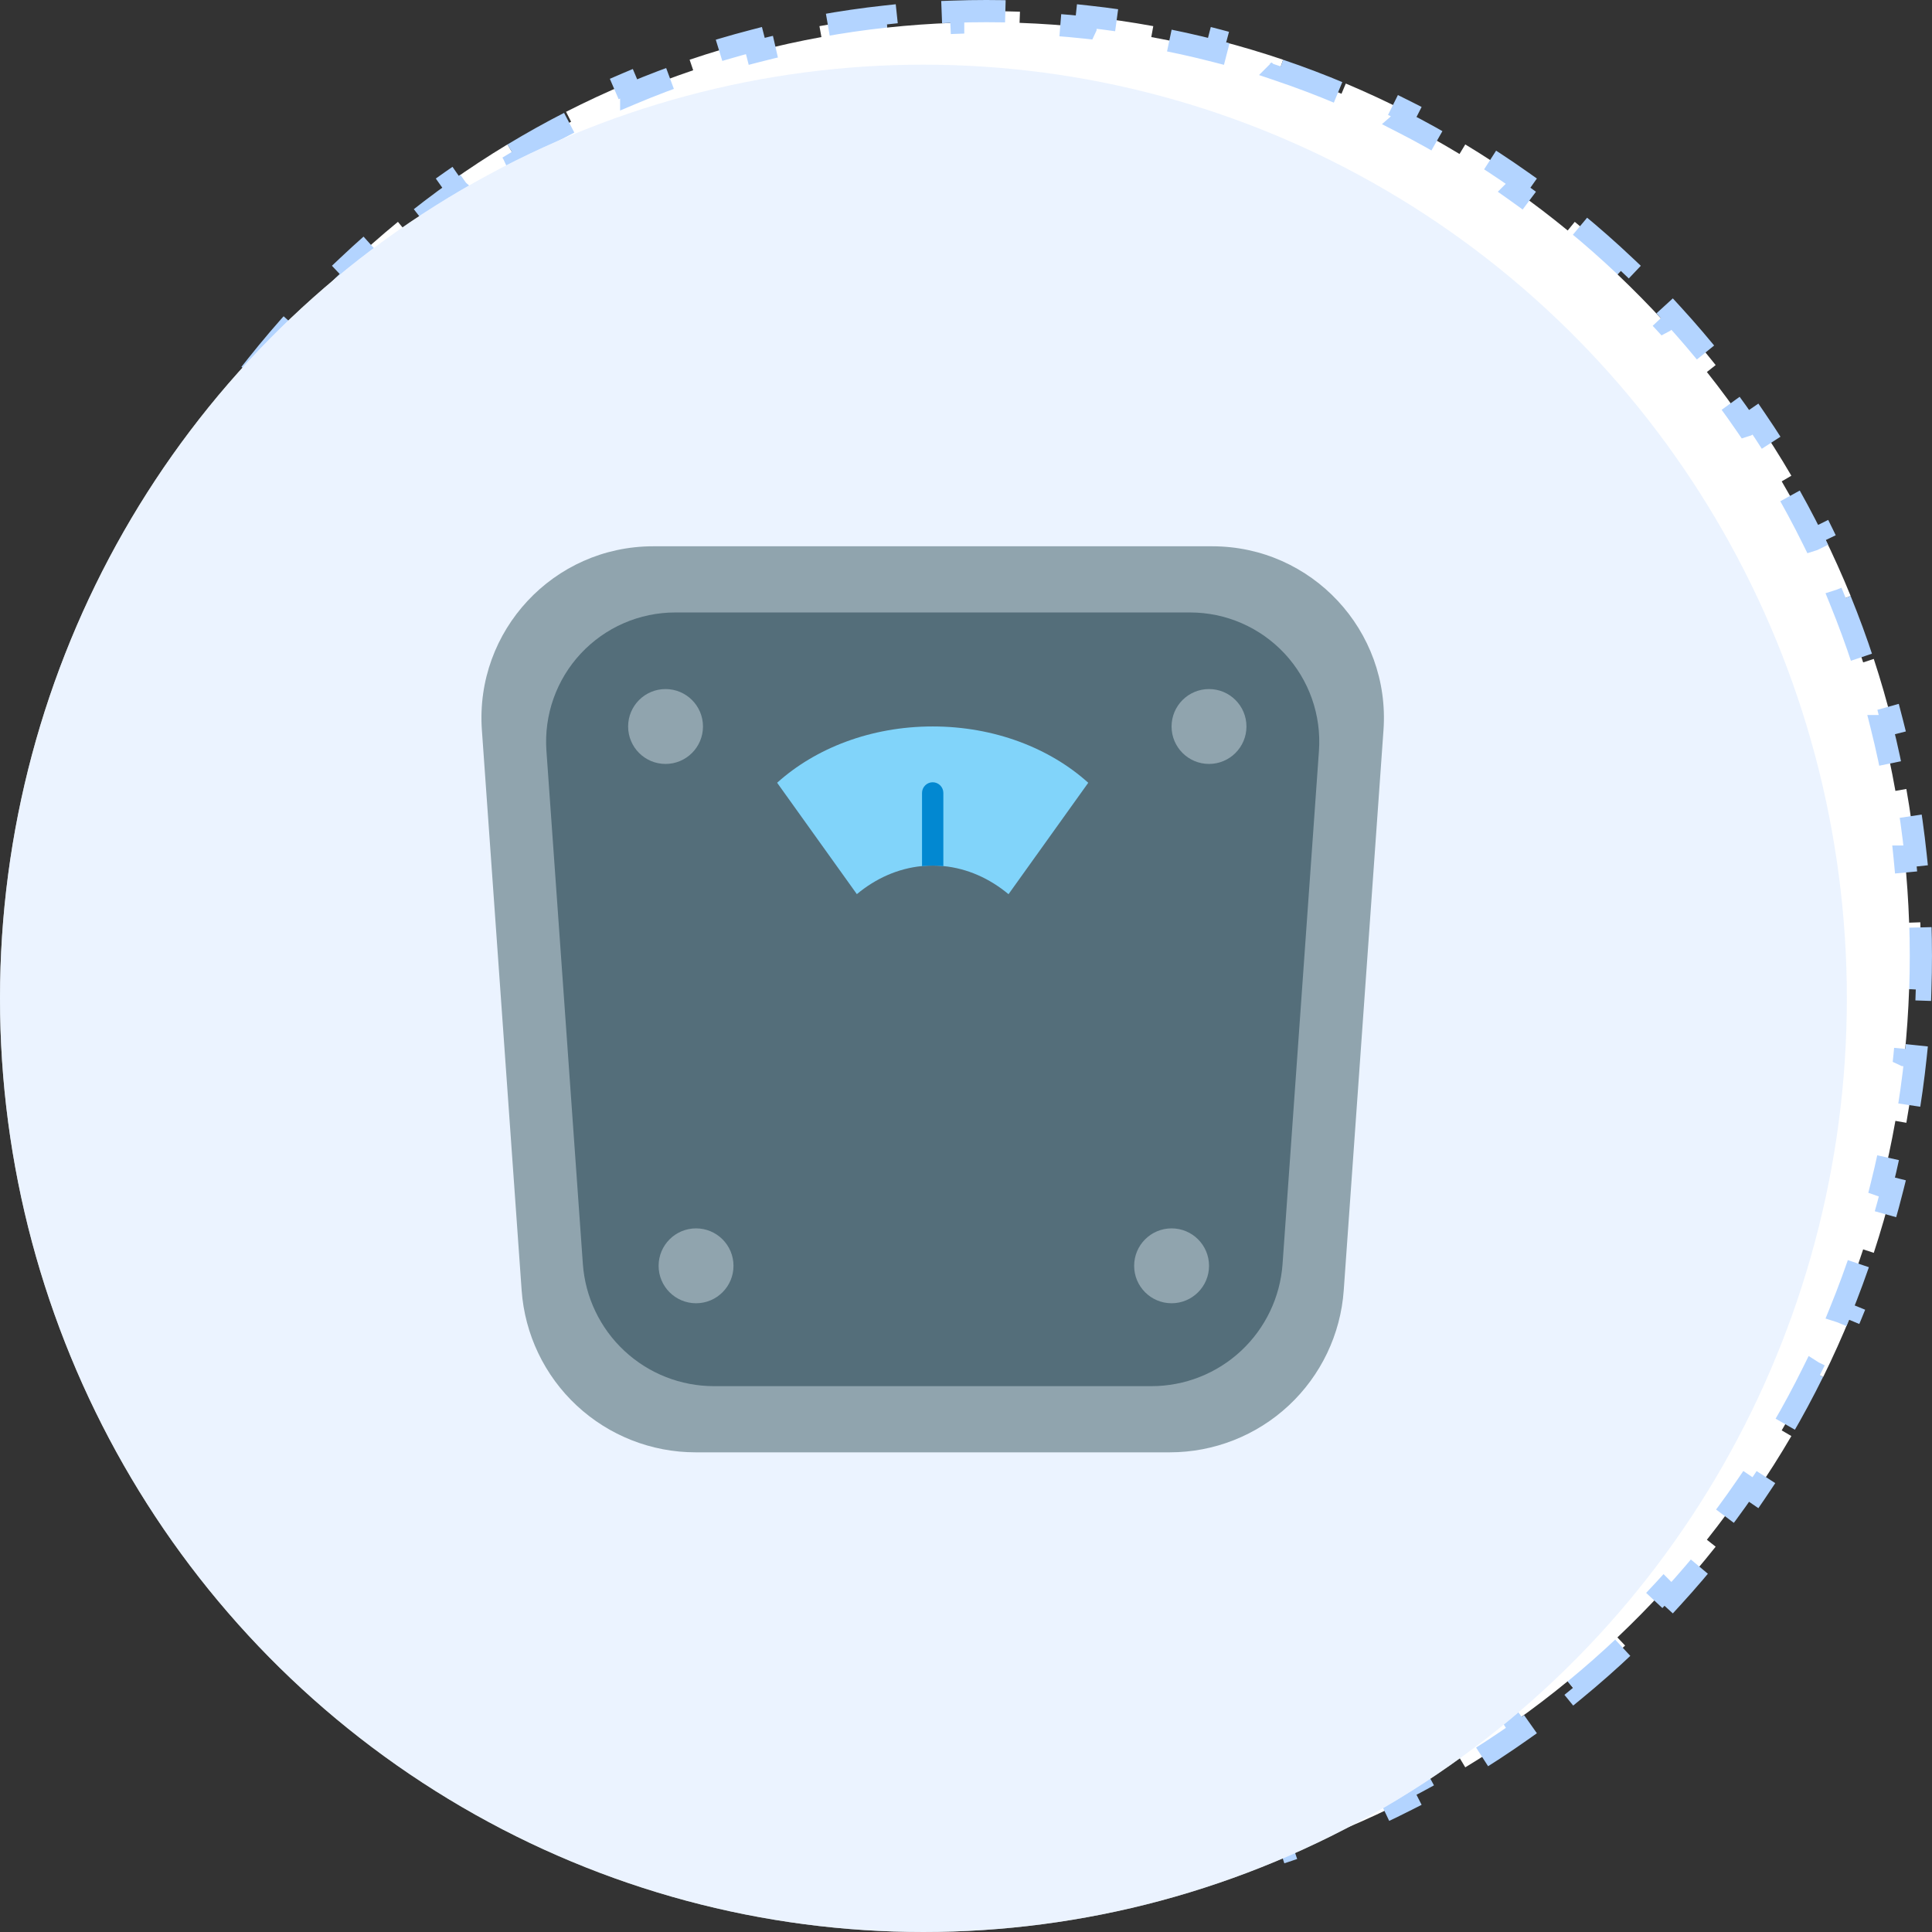
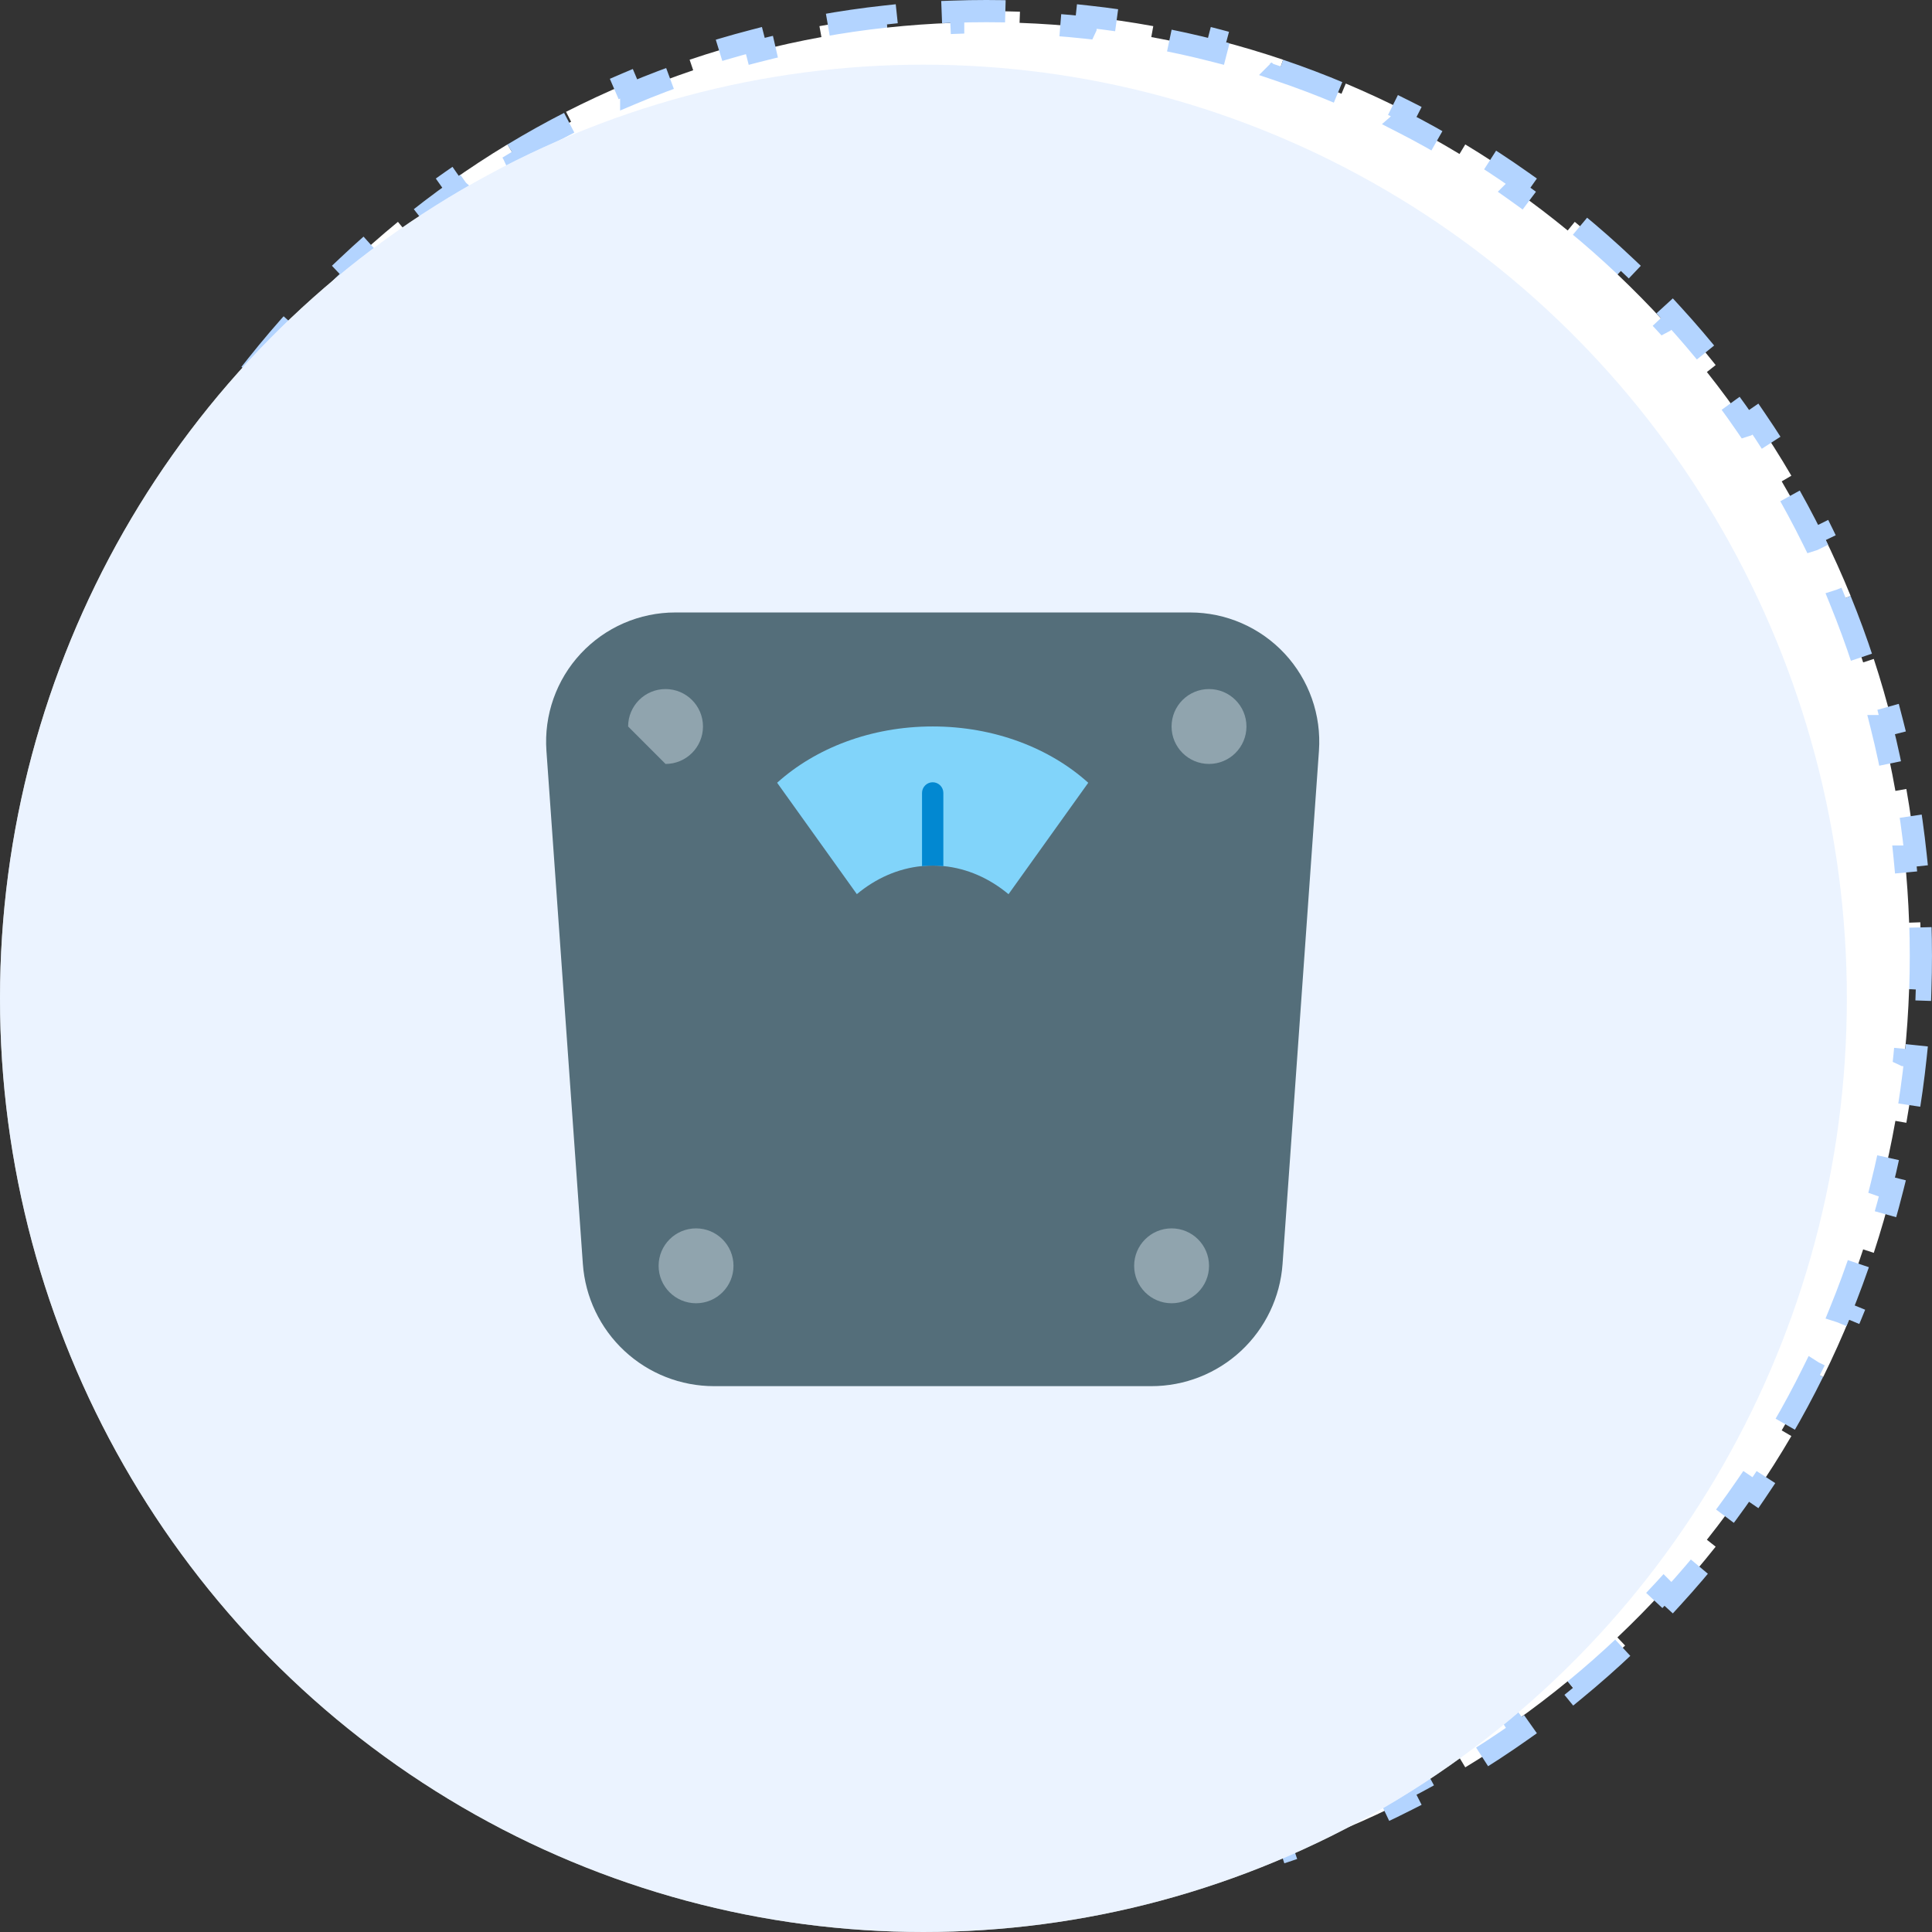
<svg xmlns="http://www.w3.org/2000/svg" width="87" height="87" viewBox="0 0 87 87" fill="none">
  <rect x="0" y="0" width="87" height="87" fill="#333333" stroke="none" />
  <path d="M3.48 50.474L2.988 50.56C2.814 49.575 2.675 48.577 2.569 47.568L3.066 47.516L3.067 47.515C2.965 46.532 2.897 45.54 2.862 44.539L2.859 44.54L2.36 44.557C2.343 44.055 2.334 43.551 2.334 43.045L2.341 42.286C2.345 42.034 2.352 41.783 2.36 41.532L2.859 41.549H2.862C2.897 40.548 2.965 39.555 3.067 38.573H3.066L2.569 38.52C2.675 37.512 2.814 36.514 2.988 35.528L3.48 35.614C3.654 34.629 3.864 33.657 4.104 32.697H4.103L3.618 32.575C3.864 31.593 4.143 30.625 4.455 29.672L4.93 29.828H4.932C5.242 28.879 5.586 27.945 5.961 27.026L5.958 27.025L5.495 26.837C5.877 25.901 6.291 24.983 6.735 24.082L7.184 24.304L7.186 24.305C7.627 23.41 8.098 22.533 8.6 21.676L8.598 21.675L8.166 21.422C8.675 20.551 9.215 19.7 9.782 18.87L10.195 19.153L10.197 19.154C10.76 18.332 11.351 17.53 11.969 16.752L11.967 16.75L11.575 16.439C12.202 15.65 12.856 14.883 13.536 14.142L13.904 14.479L13.906 14.481C14.579 13.747 15.277 13.037 15.999 12.352L15.998 12.352L15.654 11.988C16.386 11.296 17.141 10.629 17.92 9.99L18.237 10.377L18.238 10.378C19.007 9.747 19.799 9.143 20.612 8.568L20.611 8.567L20.322 8.159C21.144 7.578 21.987 7.026 22.85 6.504L23.108 6.932L23.109 6.934C23.96 6.42 24.829 5.935 25.718 5.482L25.717 5.481L25.49 5.035C26.385 4.579 27.299 4.154 28.23 3.762L28.424 4.222V4.223C29.338 3.837 30.269 3.484 31.215 3.164V3.163L31.054 2.689C32.005 2.368 32.971 2.08 33.951 1.826L34.075 2.31C35.034 2.061 36.006 1.848 36.99 1.669L36.9 1.177C37.886 0.997 38.883 0.852 39.892 0.743L39.945 1.24V1.242C40.928 1.136 41.92 1.065 42.922 1.029V1.026L42.903 0.527C43.406 0.509 43.91 0.5 44.417 0.5C44.923 0.5 45.428 0.509 45.93 0.527L45.912 1.026L45.911 1.029C46.913 1.065 47.905 1.136 48.887 1.242L48.888 1.24L48.941 0.743C49.95 0.852 50.947 0.997 51.933 1.177L51.844 1.669H51.843C52.827 1.848 53.798 2.062 54.757 2.31L54.882 1.826C55.862 2.08 56.828 2.368 57.779 2.689L57.619 3.163L57.618 3.164C58.564 3.484 59.494 3.837 60.408 4.223L60.409 4.222L60.603 3.762C61.534 4.154 62.448 4.579 63.344 5.035L63.116 5.481L63.115 5.482C64.003 5.935 64.873 6.42 65.723 6.934L65.725 6.932L65.983 6.504C66.846 7.026 67.689 7.578 68.511 8.159L68.223 8.567L68.221 8.569C69.034 9.144 69.826 9.748 70.595 10.379L70.597 10.377L70.913 9.99C71.692 10.629 72.448 11.296 73.18 11.988L72.835 12.352L72.833 12.352C73.555 13.037 74.254 13.746 74.927 14.48L74.929 14.479L75.298 14.142C75.978 14.883 76.631 15.65 77.258 16.439L76.866 16.75L76.863 16.752C77.481 17.53 78.072 18.332 78.635 19.154L78.638 19.153L79.051 18.87C79.618 19.7 80.158 20.551 80.667 21.422L80.235 21.675L80.232 21.676C80.734 22.533 81.205 23.41 81.647 24.305L81.65 24.304L82.099 24.082C82.543 24.983 82.956 25.901 83.338 26.837L82.875 27.025L82.872 27.026C83.246 27.945 83.59 28.879 83.9 29.828H83.903L84.378 29.672C84.69 30.625 84.97 31.593 85.216 32.575L84.731 32.697H84.728C84.969 33.657 85.178 34.63 85.352 35.615H85.353L85.845 35.528C86.019 36.514 86.158 37.512 86.264 38.52L85.767 38.573H85.765C85.867 39.555 85.935 40.548 85.97 41.549H85.974L86.474 41.532C86.491 42.034 86.499 42.539 86.499 43.045L86.493 43.803C86.489 44.055 86.482 44.306 86.474 44.557L85.974 44.54L85.97 44.539C85.935 45.54 85.867 46.532 85.765 47.515L85.767 47.516L86.264 47.568C86.158 48.577 86.019 49.575 85.845 50.56L85.353 50.474L85.352 50.473C85.178 51.458 84.969 52.431 84.728 53.391L84.731 53.392L85.216 53.514C84.97 54.495 84.69 55.464 84.378 56.417L83.903 56.261L83.9 56.26C83.59 57.209 83.246 58.143 82.872 59.062L82.875 59.063L83.338 59.252C82.956 60.187 82.543 61.106 82.099 62.007L81.65 61.785L81.647 61.783C81.205 62.678 80.734 63.555 80.232 64.412L80.235 64.414L80.667 64.667C80.158 65.538 79.618 66.389 79.051 67.219L78.638 66.936L78.635 66.934C78.072 67.756 77.481 68.557 76.863 69.336L76.866 69.339L77.258 69.649C76.631 70.439 75.978 71.205 75.298 71.947L74.929 71.609L74.927 71.607C74.254 72.342 73.555 73.051 72.833 73.735L72.835 73.737L73.18 74.101C72.448 74.793 71.692 75.46 70.913 76.099L70.597 75.712L70.595 75.709C69.826 76.34 69.034 76.944 68.221 77.519L68.223 77.522L68.511 77.93C67.689 78.511 66.846 79.063 65.983 79.585L65.725 79.157L65.723 79.154C64.873 79.668 64.003 80.153 63.115 80.606L63.116 80.607L63.344 81.054C62.448 81.51 61.534 81.935 60.603 82.327L60.409 81.867L60.408 81.865C59.494 82.251 58.564 82.604 57.618 82.924L57.619 82.926L57.779 83.399C56.828 83.721 55.862 84.009 54.882 84.263L54.757 83.778C53.798 84.026 52.827 84.24 51.843 84.419L51.844 84.42L51.933 84.912C50.947 85.092 49.95 85.237 48.941 85.346L48.888 84.849L48.887 84.846C47.905 84.952 46.913 85.023 45.911 85.059L45.912 85.062L45.93 85.561C45.428 85.579 44.923 85.589 44.417 85.589C43.91 85.589 43.406 85.579 42.903 85.561L42.922 85.062V85.059C41.92 85.023 40.928 84.952 39.945 84.846V84.849L39.892 85.346C38.883 85.237 37.886 85.092 36.9 84.912L36.99 84.42V84.419C36.006 84.24 35.034 84.026 34.075 83.778L33.951 84.263C32.971 84.009 32.005 83.721 31.054 83.399L31.215 82.926V82.924C30.269 82.604 29.338 82.251 28.424 81.865V81.867L28.23 82.327C27.299 81.935 26.385 81.51 25.49 81.054L25.717 80.608L25.718 80.606C24.829 80.153 23.96 79.668 23.109 79.154L23.108 79.157L22.85 79.585C21.987 79.063 21.144 78.511 20.322 77.93L20.611 77.522L20.612 77.519C19.799 76.945 19.007 76.341 18.238 75.71L18.237 75.712L17.92 76.099C17.141 75.46 16.386 74.793 15.654 74.101L15.998 73.737L15.999 73.735C15.277 73.051 14.579 72.341 13.906 71.606L13.904 71.609L13.536 71.947C12.856 71.205 12.202 70.439 11.575 69.649L11.967 69.339L11.969 69.336C11.351 68.557 10.76 67.756 10.197 66.934L10.195 66.936L9.782 67.219C9.215 66.389 8.675 65.538 8.166 64.667L8.598 64.414L8.6 64.412C8.098 63.555 7.627 62.678 7.186 61.783L7.184 61.785L6.735 62.007C6.291 61.106 5.877 60.188 5.495 59.252L5.958 59.063L5.961 59.062C5.586 58.143 5.242 57.209 4.932 56.26L4.93 56.261L4.455 56.417C4.143 55.464 3.864 54.495 3.618 53.514L4.103 53.392L4.104 53.391C3.864 52.431 3.654 51.459 3.48 50.474Z" fill="white" stroke="#B3D4FF" stroke-dasharray="3 3" />
  <ellipse cx="41.583" cy="44.956" rx="41.583" ry="42.044" fill="white" />
  <ellipse opacity="0.6" cx="41.583" cy="44.956" rx="41.583" ry="42.044" fill="#DEEBFF" />
-   <path d="M52.678 65.4H31.323C29.336 65.4 27.424 64.647 25.97 63.294C24.517 61.94 23.631 60.085 23.49 58.104L21.7 32.877C21.383 28.404 24.927 24.6 29.412 24.6H54.589C59.073 24.6 62.617 28.404 62.3 32.877L60.51 58.104C60.37 60.085 59.483 61.94 58.03 63.294C56.577 64.647 54.664 65.4 52.678 65.4Z" fill="#90A4AE" />
  <path d="M51.849 62.42H32.151C30.654 62.42 29.212 61.852 28.117 60.831C27.021 59.81 26.354 58.412 26.247 56.919L24.606 33.808C24.55 33.012 24.658 32.212 24.924 31.459C25.19 30.706 25.608 30.016 26.152 29.432C26.697 28.848 27.355 28.382 28.087 28.063C28.82 27.744 29.61 27.58 30.408 27.58H53.592C54.391 27.58 55.181 27.744 55.913 28.063C56.645 28.382 57.304 28.848 57.848 29.432C58.392 30.016 58.81 30.706 59.076 31.459C59.342 32.212 59.45 33.012 59.394 33.808L57.755 56.919C57.649 58.413 56.98 59.811 55.885 60.832C54.789 61.853 53.346 62.42 51.849 62.42Z" fill="#546E7A" />
  <path d="M31.344 58.687C32.275 58.687 33.03 57.932 33.03 57.001C33.03 56.07 32.275 55.315 31.344 55.315C30.413 55.315 29.658 56.07 29.658 57.001C29.658 57.932 30.413 58.687 31.344 58.687Z" fill="#90A4AE" />
  <path d="M52.758 58.687C53.689 58.687 54.444 57.932 54.444 57.001C54.444 56.07 53.689 55.315 52.758 55.315C51.827 55.315 51.072 56.07 51.072 57.001C51.072 57.932 51.827 58.687 52.758 58.687Z" fill="#90A4AE" />
-   <path d="M29.97 34.401C30.901 34.401 31.656 33.646 31.656 32.715C31.656 31.784 30.901 31.029 29.97 31.029C29.039 31.029 28.285 31.784 28.285 32.715C28.285 33.646 29.039 34.401 29.97 34.401Z" fill="#90A4AE" />
+   <path d="M29.97 34.401C30.901 34.401 31.656 33.646 31.656 32.715C31.656 31.784 30.901 31.029 29.97 31.029C29.039 31.029 28.285 31.784 28.285 32.715Z" fill="#90A4AE" />
  <path d="M54.443 34.401C55.374 34.401 56.129 33.646 56.129 32.715C56.129 31.784 55.374 31.029 54.443 31.029C53.512 31.029 52.757 31.784 52.757 32.715C52.757 33.646 53.512 34.401 54.443 34.401Z" fill="#90A4AE" />
  <path d="M49.005 35.249L45.415 40.266C44.562 39.556 43.56 39.105 42.48 39C42.32 38.985 42.16 38.977 42 38.977C41.839 38.977 41.679 38.985 41.52 39C40.44 39.104 39.438 39.555 38.585 40.264L34.995 35.248C36.723 33.691 39.219 32.713 42 32.713C44.78 32.713 47.28 33.693 49.005 35.249Z" fill="#81D4FA" />
  <path d="M42.48 35.706V38.979V39.002C42.32 38.986 42.16 38.979 42 38.979C41.839 38.979 41.678 38.986 41.52 39.002C41.52 38.994 41.52 38.986 41.52 38.979V35.706C41.52 35.579 41.571 35.457 41.661 35.367C41.751 35.277 41.873 35.226 42 35.226C42.127 35.226 42.249 35.277 42.339 35.367C42.429 35.457 42.48 35.579 42.48 35.706Z" fill="#0288D1" />
</svg>